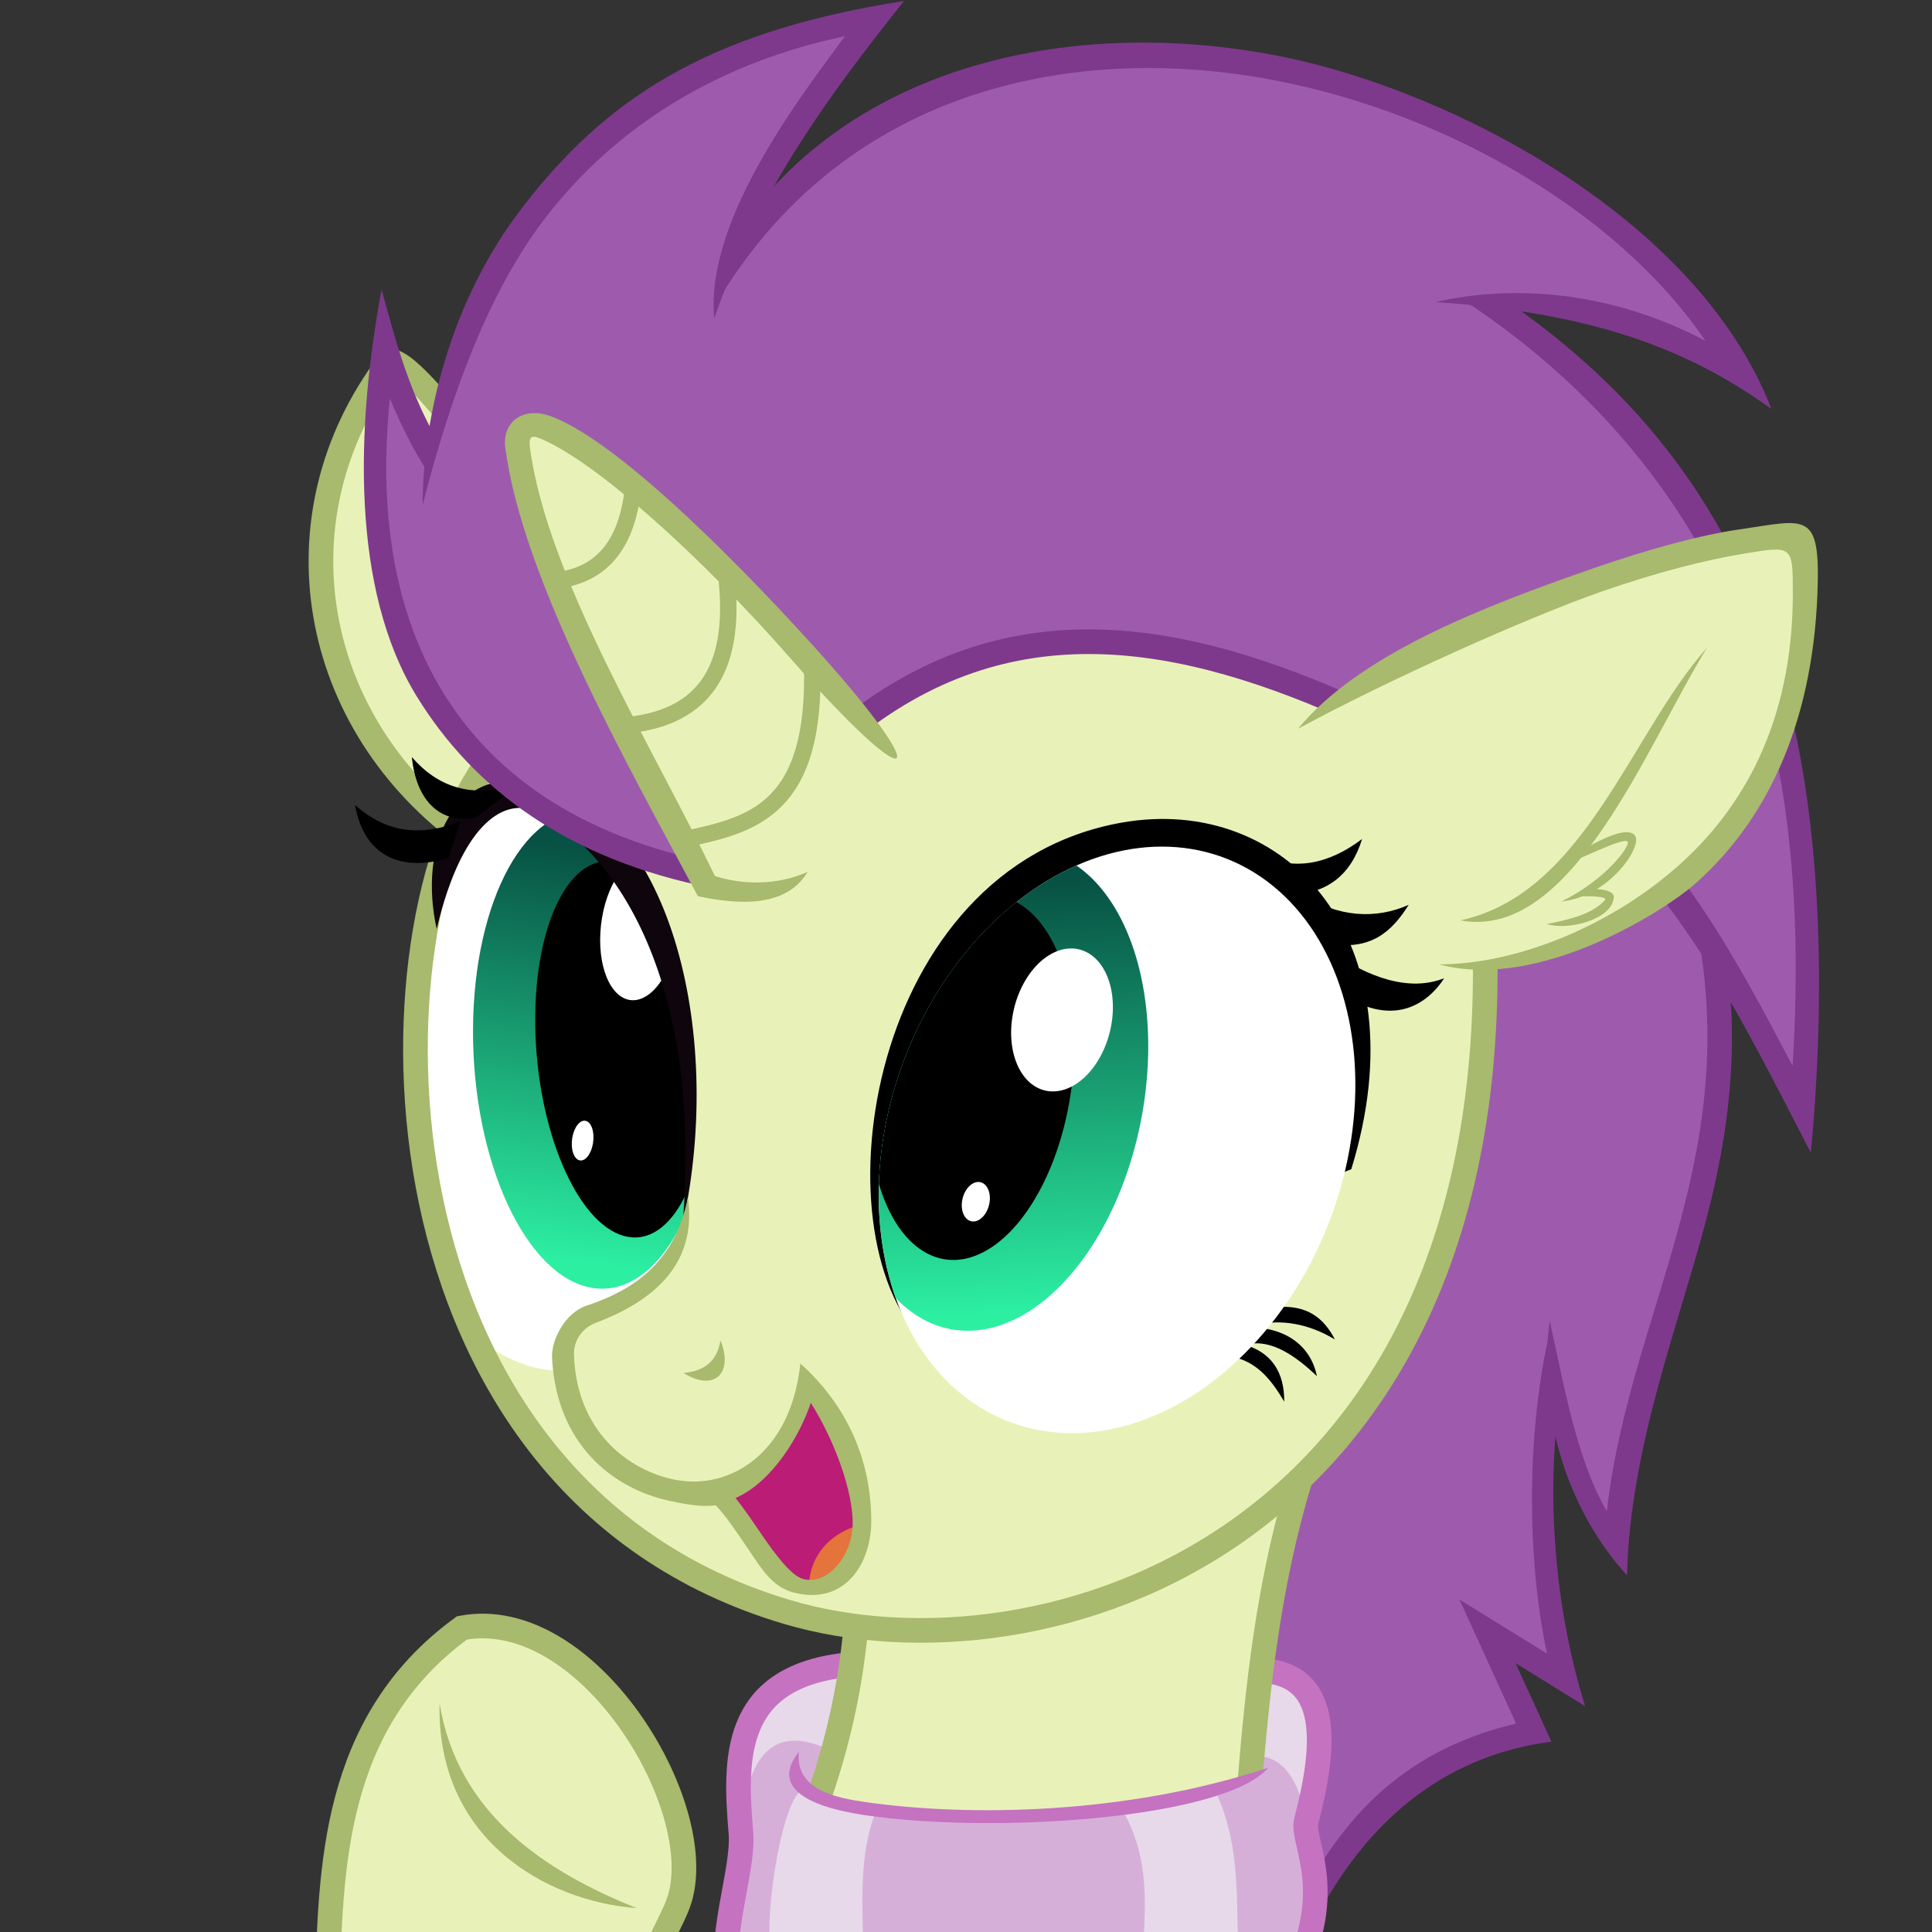
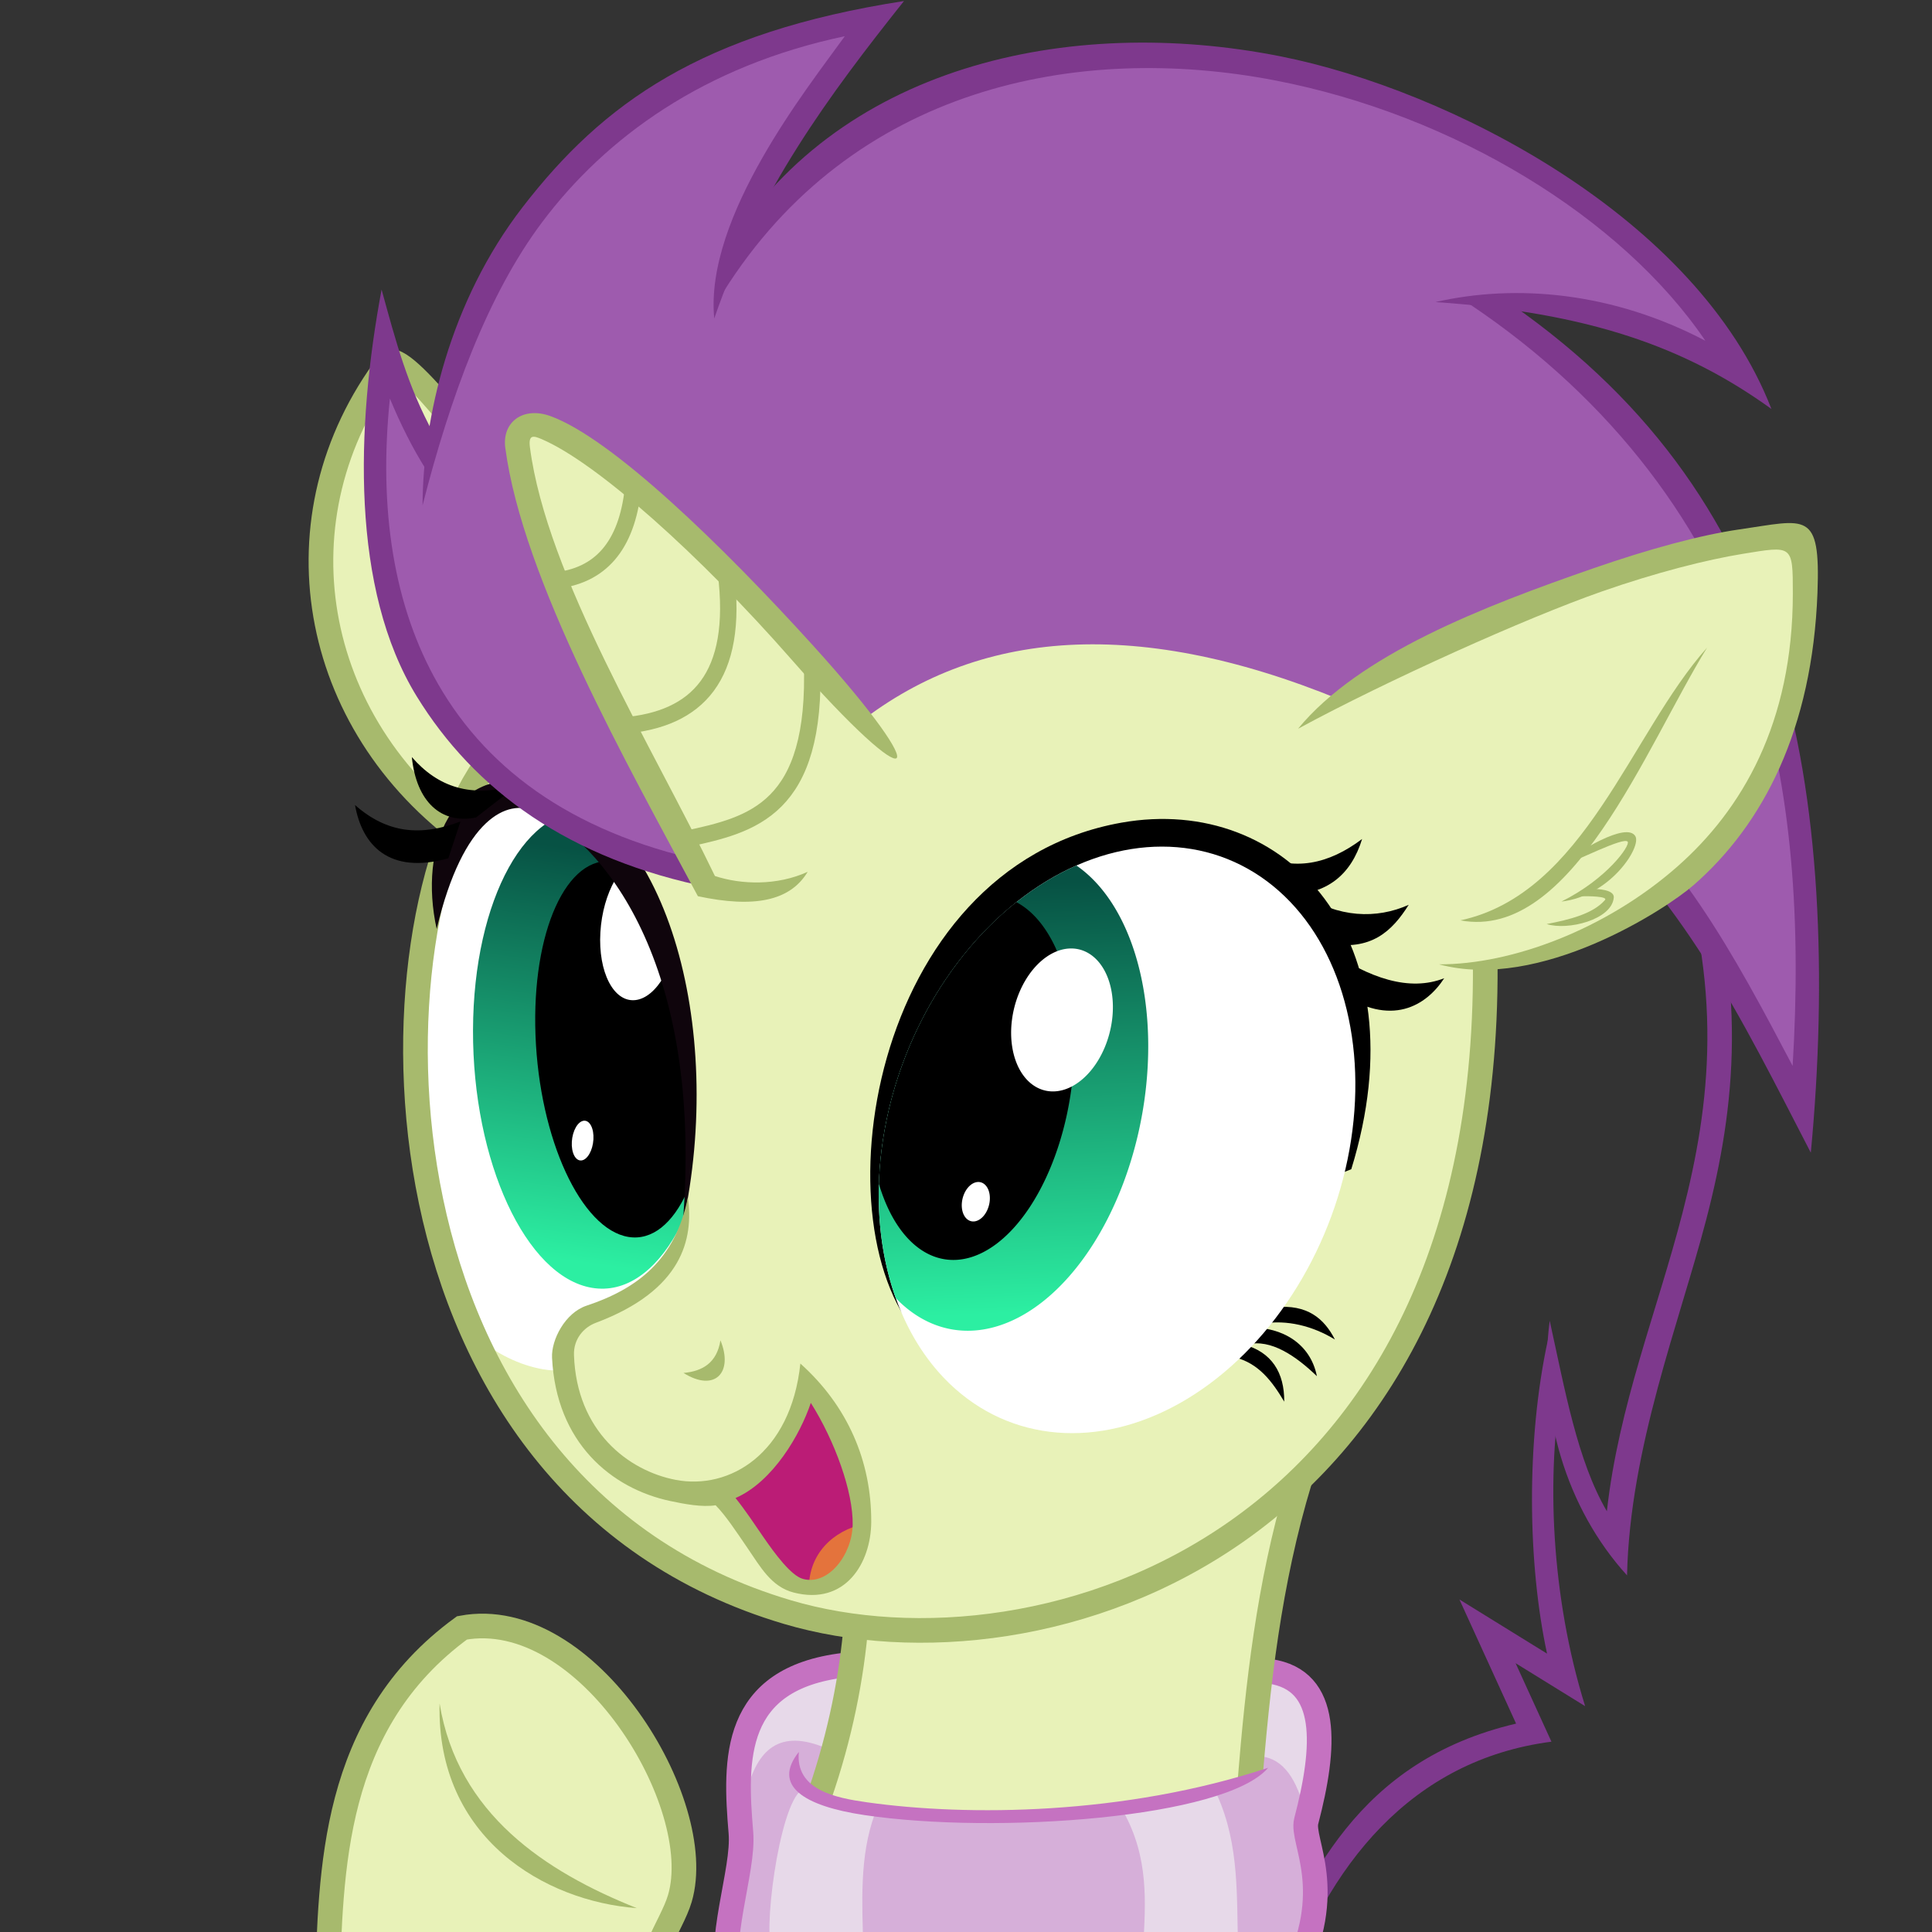
<svg xmlns="http://www.w3.org/2000/svg" xmlns:xlink="http://www.w3.org/1999/xlink" width="132.29mm" height="132.29mm" version="1.1" viewBox="0 0 132.29 132.29">
  <rect x="0" y="0" width="132.29" height="132.29" fill="#333333" stroke="none" />
  <defs>
    <linearGradient id="a">
      <stop stop-color="#075244" offset="0" />
      <stop stop-color="#2cefa2" offset="1" />
    </linearGradient>
    <clipPath id="e">
      <ellipse transform="matrix(1 0 -.154 .988 0 0)" cx="1124.8" cy="120.84" rx="144.38" ry="179.87" fill="#bf81cc" />
    </clipPath>
    <clipPath id="d">
      <path d="m1134.2 284.42c-17.878 8.193-36.704 12.701-55.683 12.701-48.541 3e-5 -73.424-38.48-92.551-83.696-12.293-29.061-6.229-64.89 1.266-103.05 19.998-101.84 64.572-156.07 144.31-156.07 36.832 2.1e-5 54.293 32.642 67.143 66.216 18.908 98.457-3.868 186.09-64.486 263.91z" fill="#bf81cc" />
    </clipPath>
    <linearGradient id="c" x1="1047.9" x2="1058.1" y1="-36.04" y2="226.5" gradientUnits="userSpaceOnUse" xlink:href="#a" />
    <linearGradient id="b" x1="1082.8" x2="1076.3" y1="-19.608" y2="231.03" gradientUnits="userSpaceOnUse" xlink:href="#a" />
  </defs>
  <g transform="translate(1784 516.4)">
    <g>
-       <path d="m-1669-460.99c6.057 17.146-0.298 33.128-4.636 49.299-2.521-3.106-3.299-6.56-4.168-9.996-0.919 6.636-0.276 13.271 0.596 19.907l-5.189-3.275 3.02 7.189c-9.929 2.498-14.354 9.956-18.758 20.417l-3.226-6.196 13.945-79.344z" fill="#9e5bae" />
      <path d="m-1667.9-459.71-1.597 0.547c3.553 10.368 2.63 18.336 0.699 25.829-1.75 6.787-4.368 13.178-5.175 20.413-2.024-3.455-2.875-8.336-3.913-13.041-0.827 6.232 1.104 12.826 5.294 17.433 0.196-8.753 3.589-17.316 5.428-24.384 1.99-7.647 2.933-16.09-0.737-26.798z" color="#000000" color-rendering="auto" dominant-baseline="auto" fill="#7e398d" image-rendering="auto" shape-rendering="auto" solid-color="#000000" />
      <path d="m-1678-424.7c-1.529 6.998-1.382 15.459-0.068 21.53l-6.001-3.709 3.88 8.5c-10.846 2.543-14.424 10.678-17.518 18.075l1.526 0.721c3.043-9.095 8.814-16.311 18.412-17.558l-2.454-5.376 4.762 2.943c-2.353-7.532-2.673-15.919-1.571-22.043z" color="#000000" color-rendering="auto" dominant-baseline="auto" fill="#7e398d" image-rendering="auto" shape-rendering="auto" solid-color="#000000" />
      <path d="m-1751.9-459.03c-10.92-7.83-13.411-22.003-5.487-32.498 0.844-1.118 7.24 7.219 9.613 11.144" fill="#e8f2b8" stroke="#a7ba6d" stroke-width="1.688" />
      <path d="m-1750.4-464.49c-8.799 11.564-8.875 49.834 20.328 58.478 17.328 5.129 48.953-4.589 47.74-46.249l-14.432-30.722z" fill="#e8f2b8" />
    </g>
    <g transform="matrix(-.086 -.015 -.011 .112 -1650.8 -439.74)" clip-path="url(#d)">
      <path transform="matrix(1 0 -.154 .988 0 0)" d="m1178.5 287.86c-16.6 8.292-34.724 12.854-53.703 12.854-48.541 3e-5 -79.422-38.945-105.6-84.707-16.823-29.412-16.343-65.673-14.798-104.3 4.123-103.07 40.244-157.96 119.98-157.96 36.832 1.9e-5 59.381 33.036 77.465 67.016 34.256 99.646 25.14 188.34-23.349 267.1z" fill="#fff" />
      <path transform="matrix(1 -6.3289e-5 -.143 .99 0 0)" d="m1173.9 101.64c1.671 79.805-39.712 144.23-92.432 143.9-52.72-0.331-96.813-65.294-98.484-145.1-1.671-79.805 39.712-144.23 92.432-143.9 52.72 0.331 96.813 65.294 98.484 145.1z" fill="url(#b)" />
      <path transform="matrix(1 -.002 -.172 .985 0 0)" d="m1127.4 100.9c-0.226 62.83-31.032 113.43-68.809 113.03-37.776-0.406-68.217-51.669-67.991-114.5 0.226-62.83 31.033-113.43 68.809-113.03 37.776 0.406 68.217 51.669 67.991 114.5z" />
      <path d="m1006.6 15.304c-1.216 24.115 11.358 46.607 28.086 50.236 16.727 3.629 31.273-12.978 32.489-37.094 1.216-24.116-11.358-46.607-28.086-50.236-16.727-3.629-31.273 12.978-32.489 37.094z" fill="#fff" />
      <path d="m1056.7 153.68c-0.336 6.659 3.136 12.87 7.755 13.872 4.619 1.002 8.635-3.584 8.971-10.243 0.336-6.659-3.136-12.87-7.755-13.872-4.619-1.002-8.636 3.584-8.971 10.243z" fill="#fff" />
    </g>
    <g>
      <path d="m-1726.2-402.38c-7.668 0.918-7.49 6.465-7.068 11.46 0.226 2.681-1.694 7.298-0.782 11.008l38.56-1.083c3.072-5.961 0.569-9.318 0.932-10.708 1.327-5.067 1.639-9.66-2.496-10.256" fill="#e7d9e9" />
      <path d="m-1727.4-396.68c-6.504-2.8-5.896 6.102-6.444 13.101l2.573 0.17c-0.318-2.675 1.115-11.655 2.765-10.4z" fill="#d6afd9" />
      <path d="m-1728.2-393.47c9.621 3.026 21.155 1.42 29.499-1.042l3.297-20.311c-9.48 7.212-19.39 11.378-30.116 9.762z" fill="#e8f2b8" />
    </g>
    <path d="m-1750.4-464.49c-8.799 11.564-8.875 49.834 20.328 58.478 17.328 5.129 48.953-4.589 47.74-46.249" fill="none" stroke="#a7ba6d" stroke-width="1.688" />
    <g>
      <path d="m-1761.6-380.24c0.285-8.012 0.254-18.148 9.234-24.694 8.57-1.599 16.836 12.053 14.918 18.528-0.595 2.007-2.533 4.05-2.466 8.362" fill="#e8f2b8" stroke="#a7ba6d" stroke-width="1.688" />
      <path d="m-1753.9-399.76c1.238 7.578 7.26 11.525 13.505 14.016-6.284-0.465-13.732-4.789-13.505-14.016z" fill="#a7ba6d" />
      <path d="m-1737.2-422.39c1.319-0.119 2.286-0.7 2.531-2.233 0.902 2.193-0.379 3.582-2.531 2.233z" fill="#a7ba6d" />
      <path d="m-1754.1-452.79c1.831-7.693 4.888-8.873 6.694-8.077 4.502 1.986 11.643 10.194 10.15 28.335 2.968-13.578-1.151-28.471-9.964-30.286-5.824-1.2-8.129 4.346-6.88 10.028z" fill="#0f050c" />
      <path d="m-1753.3-457.63c-4.087 1.142-5.911-0.926-6.391-3.647 2.204 1.945 4.507 2.156 7.221 1.127z" />
      <path d="m-1755.8-464.56c1.763 2.028 4.055 2.874 7.306 1.872l-2.914 2.265c-2.385 0.479-4.083-1.08-4.392-4.137z" />
      <path d="m-1735.9-456.67c-7.785-3.334-25.613-6.478-21.836-35.371l3.218 7.008c2.93-12.464 7.5-24.36 30.062-30.02l-9.486 16.376c19.058-26.076 57.646-10.238 69.079 7.274-5.799-2.507-11.485-3.944-17.057-4.296 20.148 14.294 22.898 33.699 21.226 54.404-6.625-11.727-12.674-23.93-30.201-26.628-14.51-6.289-25.785-5.62-34.284 1.021z" fill="#9e5bae" />
    </g>
    <g fill="#7e398d" shape-rendering="auto">
      <path d="m-1754.3-486.68c-1.801-3.302-2.588-6.323-3.572-9.893-1.767 9.446-2.1 20.522 2.402 27.848 3.943 6.417 10.417 11.187 20.178 13.118l0.328-1.656c-9.401-1.86-15.544-6.216-19.041-12.303-3.045-5.301-4.08-11.981-3.298-19.547 0.717 1.74 1.578 3.455 2.499 4.9z" color="#000000" color-rendering="auto" dominant-baseline="auto" image-rendering="auto" solid-color="#000000" />
      <path d="m-1722.1-516.33c-13.902 2.152-20.629 7.012-26.11 14.106-5.004 6.476-6.832 14.474-6.857 20.436 1.893-7.431 4.463-14.443 8.2-19.414 4.36-5.8 11.091-10.691 20.714-12.719-2.483 3.458-9.618 12.35-8.94 19.327 3.016-8.772 7.87-15.297 12.993-21.737z" color="#000000" color-rendering="auto" dominant-baseline="auto" image-rendering="auto" solid-color="#000000" />
      <path d="m-1734.5-498.93 0.02 2.539c8.823-14.069 24.273-17.114 37.812-14.499 12.239 2.364 23.723 9.387 29.439 17.823-6.363-3.341-12.95-3.908-18.483-2.651 10.503 0.73 17.11 3.066 23.006 7.321-5.076-13.134-22.061-21.858-33.642-24.151-14.464-2.864-30.5 0.634-38.153 13.618z" color="#000000" color-rendering="auto" dominant-baseline="auto" image-rendering="auto" solid-color="#000000" />
      <path d="m-1681.5-496.24-1.922 0.632c10.002 6.686 16.322 15.452 19.401 24.76 2.796 8.452 3.353 17.769 2.768 27.435-3.94-7.489-8.111-15.342-14.78-20.052l-0.974 1.379c8.237 7.002 12.174 15.291 16.999 24.615 1.12-11.768 0.692-24.353-2.411-33.908-3.131-9.639-8.791-17.983-19.082-24.862z" color="#000000" color-rendering="auto" dominant-baseline="auto" image-rendering="auto" solid-color="#000000" />
    </g>
-     <path d="m-1726.2-466.22c11.159-9.232 23.19-6.953 35.475-1.319" fill="none" stroke="#7e398d" stroke-miterlimit="20" stroke-width="1.688" />
    <path d="m-1724.1-392.19c-1.073 2.936-0.861 6.118-0.787 9.273l19.163-0.17c0.169-3.055 0.401-6.107-1.361-9.273-5.671 0.298-11.343 0.541-17.014 0.17z" fill="#d6afd9" />
    <path d="m-1697.9-396.15c1.551 0.026 2.56 1.265 3.148 3.445 0.289 3.248 0.865 6.47-0.085 9.826l-4.381 0.064c-0.123-3.585 0.127-7.199-1.446-10.677l1.955-0.978z" fill="#d6afd9" />
    <path d="m-1726.2-402.38c-7.668 0.918-7.49 6.465-7.068 11.46 0.226 2.681-1.694 7.298-0.782 11.008l38.56-1.083c3.072-5.961 0.569-9.318 0.932-10.708 1.327-5.067 1.639-9.66-2.496-10.256" fill="none" stroke="#c572c1" stroke-width="1.688" />
    <g>
      <path d="m-1697.5-395.21c0.591-7.043 1.461-13.998 3.73-20.9l-2.174 1.303c-2.005 6.802-2.768 13.601-3.315 20.393z" color="#000000" color-rendering="auto" dominant-baseline="auto" fill="#a7ba6d" image-rendering="auto" shape-rendering="auto" solid-color="#000000" />
      <path d="m-1727.1-393.15c1.435-4.132 2.266-8.271 2.573-12.14l-1.683-0.133c-0.29 3.656-1.069 7.581-2.41 11.502z" color="#000000" color-rendering="auto" dominant-baseline="auto" fill="#a7ba6d" image-rendering="auto" shape-rendering="auto" solid-color="#000000" />
      <path d="m-1729.3-396.44c-0.256 2.608 2.51 3.145 4.677 3.451 6.859 0.966 17.59 0.888 27.459-2.366-2.915 3.438-18.6 4.585-27.652 3.238-4.187-0.623-6.314-2.033-4.484-4.323z" fill="#c572c1" />
      <path d="m-1733.1-455.44 9.053-10.708c-7.9-7.476-15.003-18.615-23.972-21.175-0.415 9.947 7.298 20.707 11.941 31.16z" fill="#e8f2b8" />
      <path d="m-1749.4-485.73c1.184 9.005 8.383 21.726 13.186 30.696 3.848 0.822 6.316 0.334 7.518-1.67-2.112 0.962-4.552 0.878-6.351 0.287-4.312-8.944-11.51-20.504-12.667-29.353-0.117-0.899 0.254-0.794 0.791-0.566 3.785 1.608 10.914 8.016 17.072 15.04 8.678 9.898 10.112 8.574 1.513-0.913-6.212-6.854-13.776-14.178-17.971-15.699-1.864-0.676-3.327 0.395-3.093 2.178z" color="#000000" color-rendering="auto" dominant-baseline="auto" fill="#a7ba6d" image-rendering="auto" shape-rendering="auto" solid-color="#000000" />
    </g>
    <g fill="none" stroke="#a7ba6d" stroke-width="1.125">
      <path d="m-1745.8-476.67c3.15-0.404 4.831-2.654 5.173-6.587" />
      <path d="m-1741.3-466.72c5.037-0.423 7.896-3.318 7.008-10.467" />
      <path d="m-1728.4-471.08c0.363 10.136-4.109 11.149-8.602 12.121" />
    </g>
    <path d="m-1693.5-467.97c10.209-4.669 19.426-10.697 32.498-11.442 2.464 23.187-14.613 28.098-23.48 29.137z" fill="#e8f2b8" />
    <g fill="#a7ba6d">
      <path d="m-1664.9-480.15c-2.669 0.385-6.195 1.346-9.984 2.659-7.577 2.626-16.04 5.893-20.235 10.99 6.09-3.299 15.615-7.585 20.788-9.394 3.717-1.3 7.197-2.182 9.673-2.583 3.395-0.551 3.419-0.64 3.419 2.708 0 8.887-3.481 14.814-7.923 18.72-4.873 4.286-11.318 6.697-16.304 6.681 6.917 1.869 15.567-3.798 17.418-5.413 4.804-4.19 8.142-10.696 8.495-20.018 0.216-5.708-0.756-5.011-5.348-4.349z" color="#000000" color-rendering="auto" dominant-baseline="auto" image-rendering="auto" shape-rendering="auto" solid-color="#000000" />
      <path d="m-1684-453.38c7.617 1.424 12.685-11.842 16.887-18.673-5.24 5.869-8.371 16.838-16.887 18.673z" />
      <path d="m-1677.4-456.97c1.415-1.139 4.78-3.189 5.378-2.172 0.436 0.742-1.735 4.097-5.061 4.474 3.139-1.563 4.727-3.849 4.534-4.098-0.27-0.35-3.477 1.309-4.851 1.796z" />
      <path d="m-1673.5-454.94c-0.13 1.524-3.168 2.271-4.594 1.812 1.582-0.304 3.174-0.701 3.993-1.647 0.206-0.238-1.027-0.282-1.805-0.248l1.034-0.511c0.759 0.019 1.408 0.179 1.372 0.594z" />
    </g>
    <g>
      <path d="m-1696.7-426.89c2.216-0.214 3.366 0.768 4.106 2.211-1.537-0.94-3.294-1.366-4.955-1.09z" />
      <path d="m-1698.4-425.5c2.171-0.032 4.122 1.074 4.572 3.331-1.443-1.387-3.152-2.564-4.767-2.173z" />
      <path d="m-1720.8-424.61c-7.37-7.453-3.76-32.383 13.595-35.461 11.254-1.996 20.586 8.011 15.731 23.731z" />
      <path d="m-1692.3-448.46c3.554 2.448 5.976 0.911 7.189-0.957-2.367 0.927-5.112 0.034-8.103-2.042z" />
      <path d="m-1694.9-455.21c2.547 1.669 5.152 1.751 7.359 0.766-1.13 1.786-2.557 3.206-5.593 2.637z" />
      <path d="m-1697.9-457.93c2.51 1.226 4.885 0.7 7.167-1.021-0.755 2.456-2.407 3.81-5.147 3.828z" />
      <path d="m-1698.9-424.35c1.991 0.506 2.853 1.957 2.835 3.925-0.824-1.389-1.755-2.636-3.399-3.038z" />
    </g>
    <g transform="matrix(.111 0 0 .113 -1830.3 -451.84)" clip-path="url(#e)">
      <path transform="matrix(1 0 -.154 .988 0 0)" d="m1269.2 120.84a144.38 179.87 0 0 1-144.38 179.87 144.38 179.87 0 0 1-144.38-179.87 144.38 179.87 0 0 1 144.38-179.87 144.38 179.87 0 0 1 144.38 179.87z" fill="#fff" />
      <path transform="matrix(1 0 -.115 .993 0 0)" d="m1134.2 89.522a92.896 147.18 0 0 1-92.896 147.18 92.896 147.18 0 0 1-92.896-147.18 92.896 147.18 0 0 1 92.896-147.18 92.896 147.18 0 0 1 92.896 147.18z" fill="url(#c)" />
      <path transform="matrix(1 0 -.102 .995 0 0)" d="m1087.2 82.143a62.301 110.97 0 0 1-62.301 110.97 62.301 110.97 0 0 1-62.301-110.97 62.301 110.97 0 0 1 62.301-110.97 62.301 110.97 0 0 1 62.301 110.97z" />
      <path transform="matrix(1 0 -.129 .992 0 0)" d="m1109.2 47.093a30.878 43.661 0 0 1-30.878 43.661 30.878 43.661 0 0 1-30.878-43.661 30.878 43.661 0 0 1 30.878-43.661 30.878 43.661 0 0 1 30.878 43.661z" fill="#fff" />
      <path transform="matrix(1 0 -.129 .992 0 0)" d="m1048 158.13a8.526 12.056 0 0 1-8.526 12.056 8.526 12.056 0 0 1-8.526-12.056 8.526 12.056 0 0 1 8.526-12.056 8.526 12.056 0 0 1 8.526 12.056z" fill="#fff" />
    </g>
    <g>
      <path d="m-1736.9-433.43c-1.158 3.166-3.376 6.735-8.039 7.933l0.383 5.36 7.125-4.721z" fill="#e8f2b8" />
      <path d="m-1734.4-414.14 4.782 6.271 2.391-0.196 2.256-3.098-2.692-10.136z" fill="#bb1c76" />
      <path d="m-1728.6-407.29c1.77-0.542 3.461-1.857 3.405-4.676-2.162 0.63-3.567 2.345-3.405 4.676z" fill="#e4733c" />
      <path d="m-1736.9-434.42c-0.853 4.287-3.467 6.271-6.936 7.423-1.472 0.489-2.424 2.348-2.364 3.564 0.283 5.817 4.053 8.956 8.101 9.814 0.94 0.199 2.156 0.437 3.102 0.29 0.714 0.737 1.371 1.748 2.174 2.917 0.883 1.286 1.628 2.665 3.171 3.059 3.526 0.902 5.296-2.015 5.308-4.837 0.017-4.158-1.617-7.944-4.852-10.843-0.655 6.185-4.86 8.673-8.542 7.963-3.251-0.626-6.781-3.338-6.96-8.542-0.038-1.108 0.671-1.901 1.491-2.209 5.943-2.229 6.713-5.751 6.307-8.601zm8.418 14.078c1.646 2.604 2.911 6.105 2.867 8.354-0.041 2.06-1.691 4.182-3.411 3.7-0.803-0.225-1.896-1.69-2.729-2.904-0.589-0.857-1.209-1.795-1.881-2.633 2.57-1.121 4.44-4.367 5.155-6.517z" color="#000000" color-rendering="auto" dominant-baseline="auto" fill="#a7ba6d" image-rendering="auto" shape-rendering="auto" solid-color="#000000" />
    </g>
  </g>
</svg>